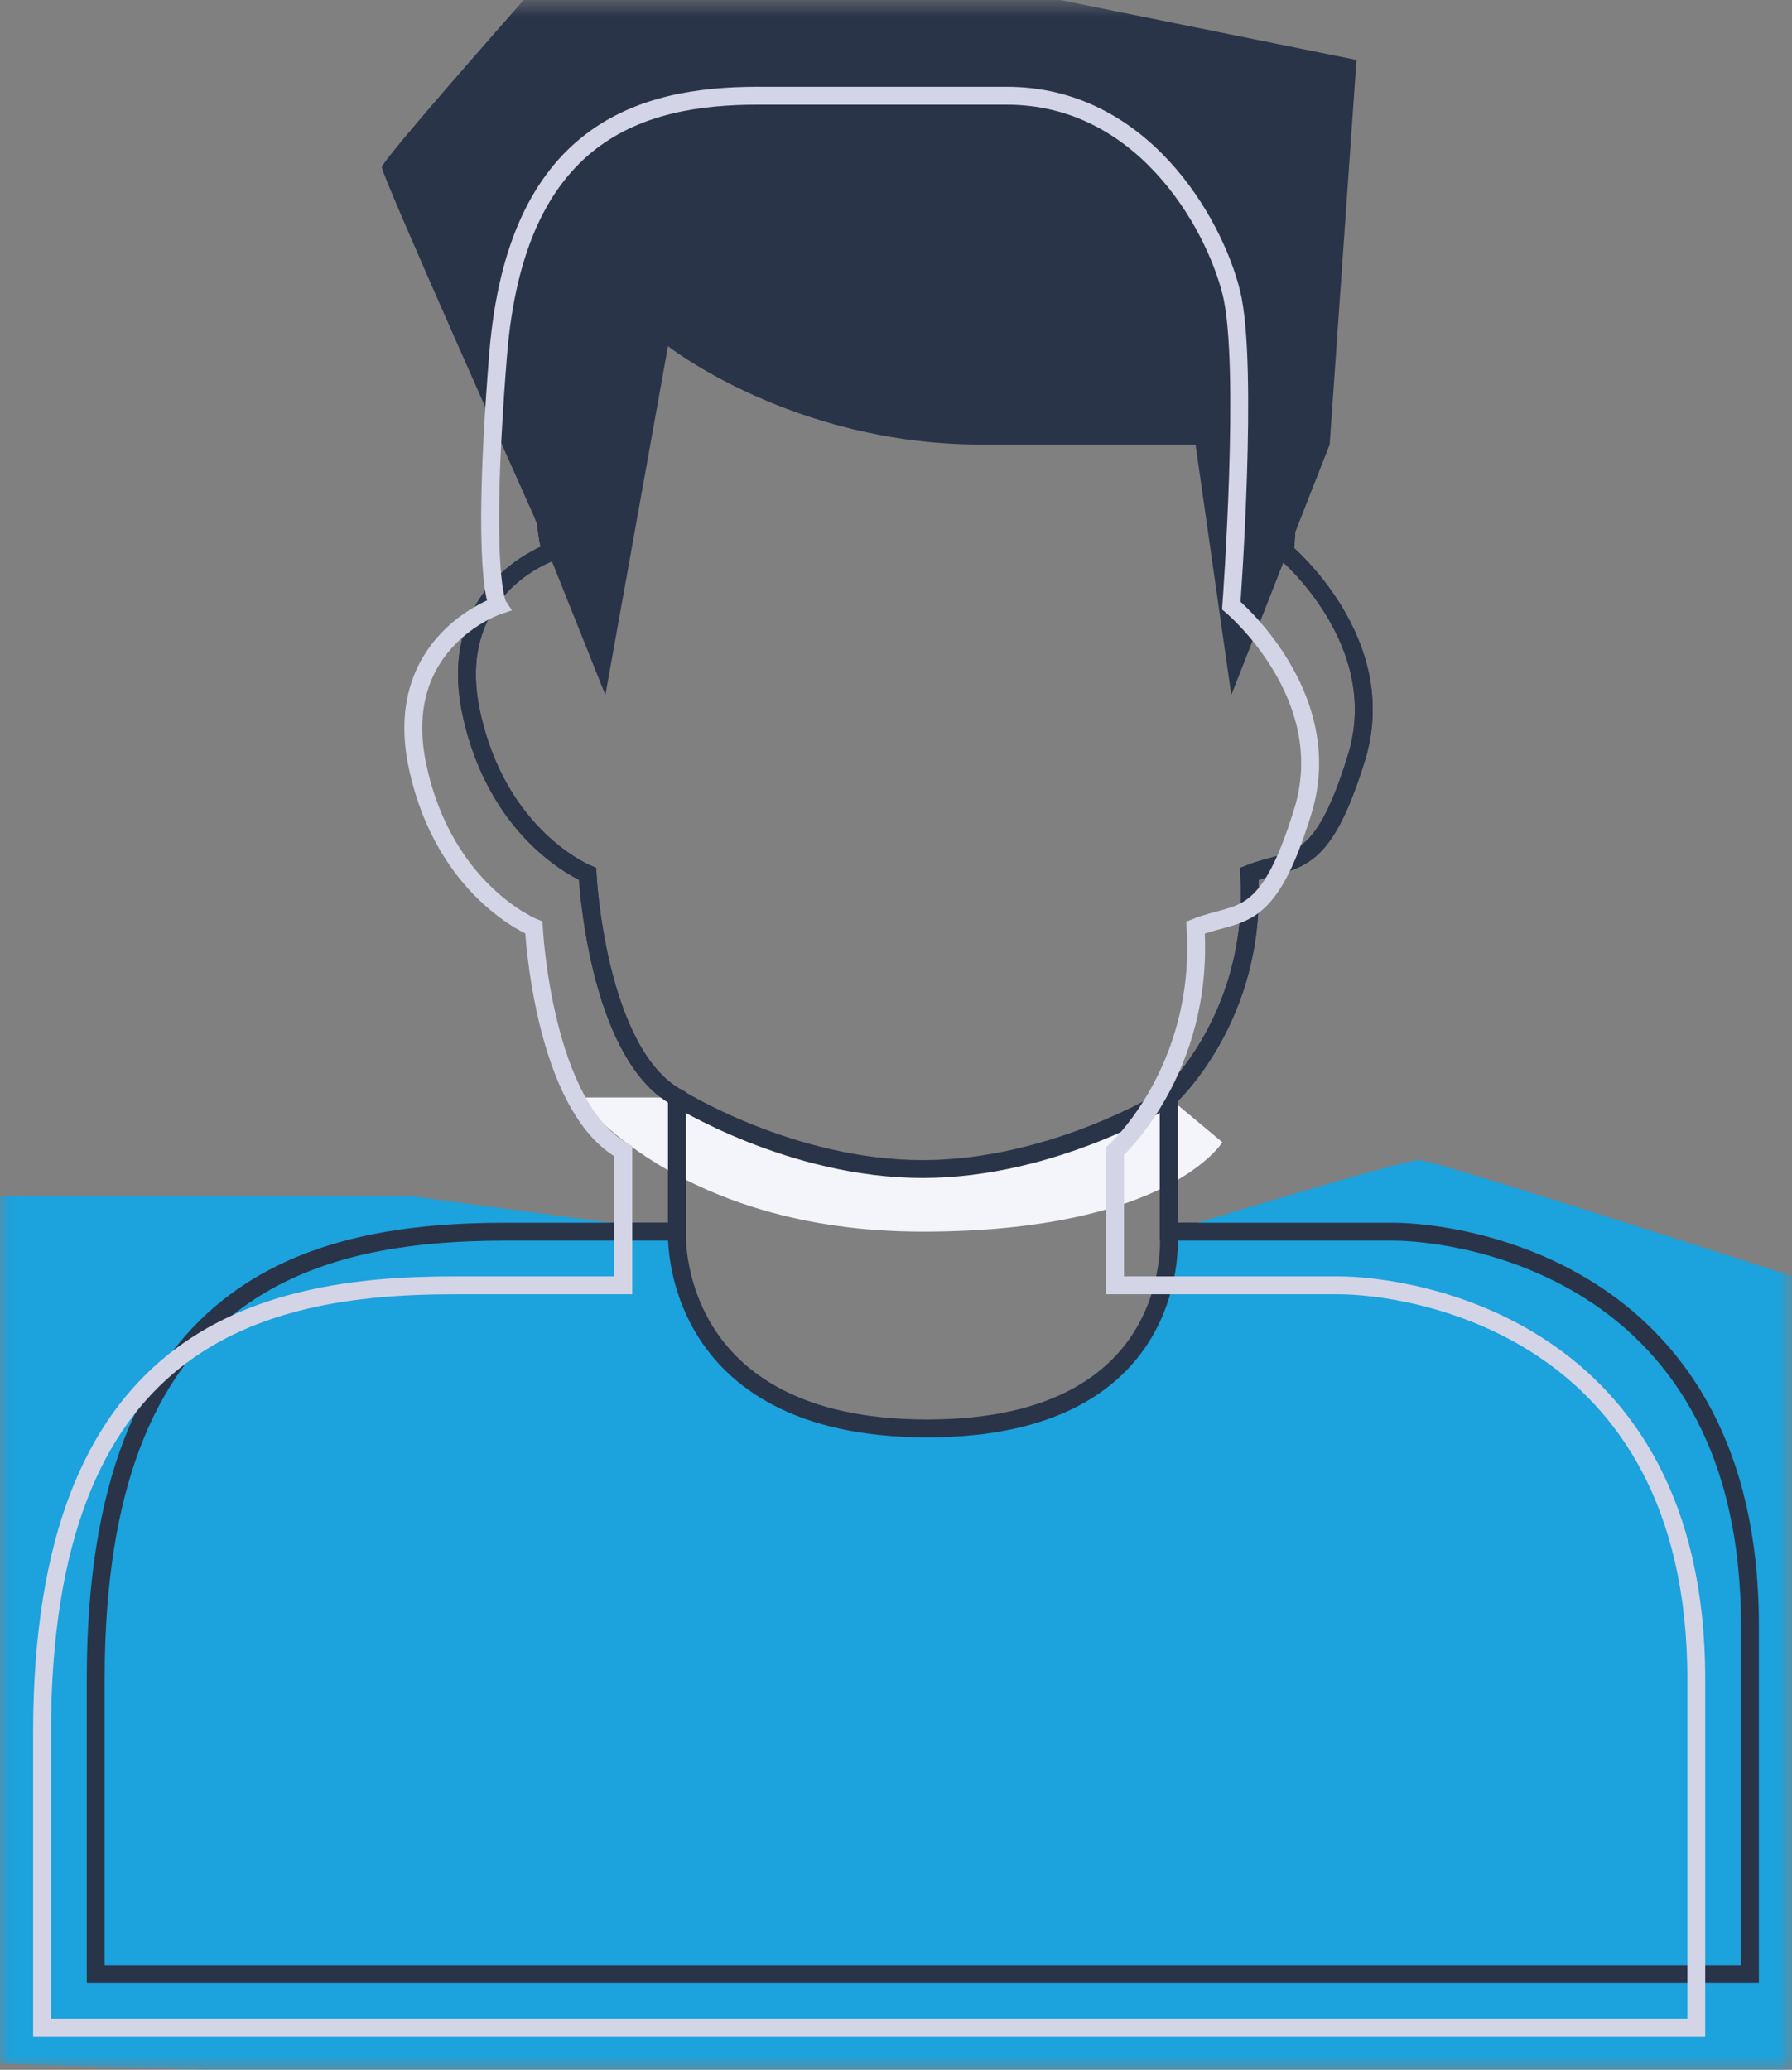
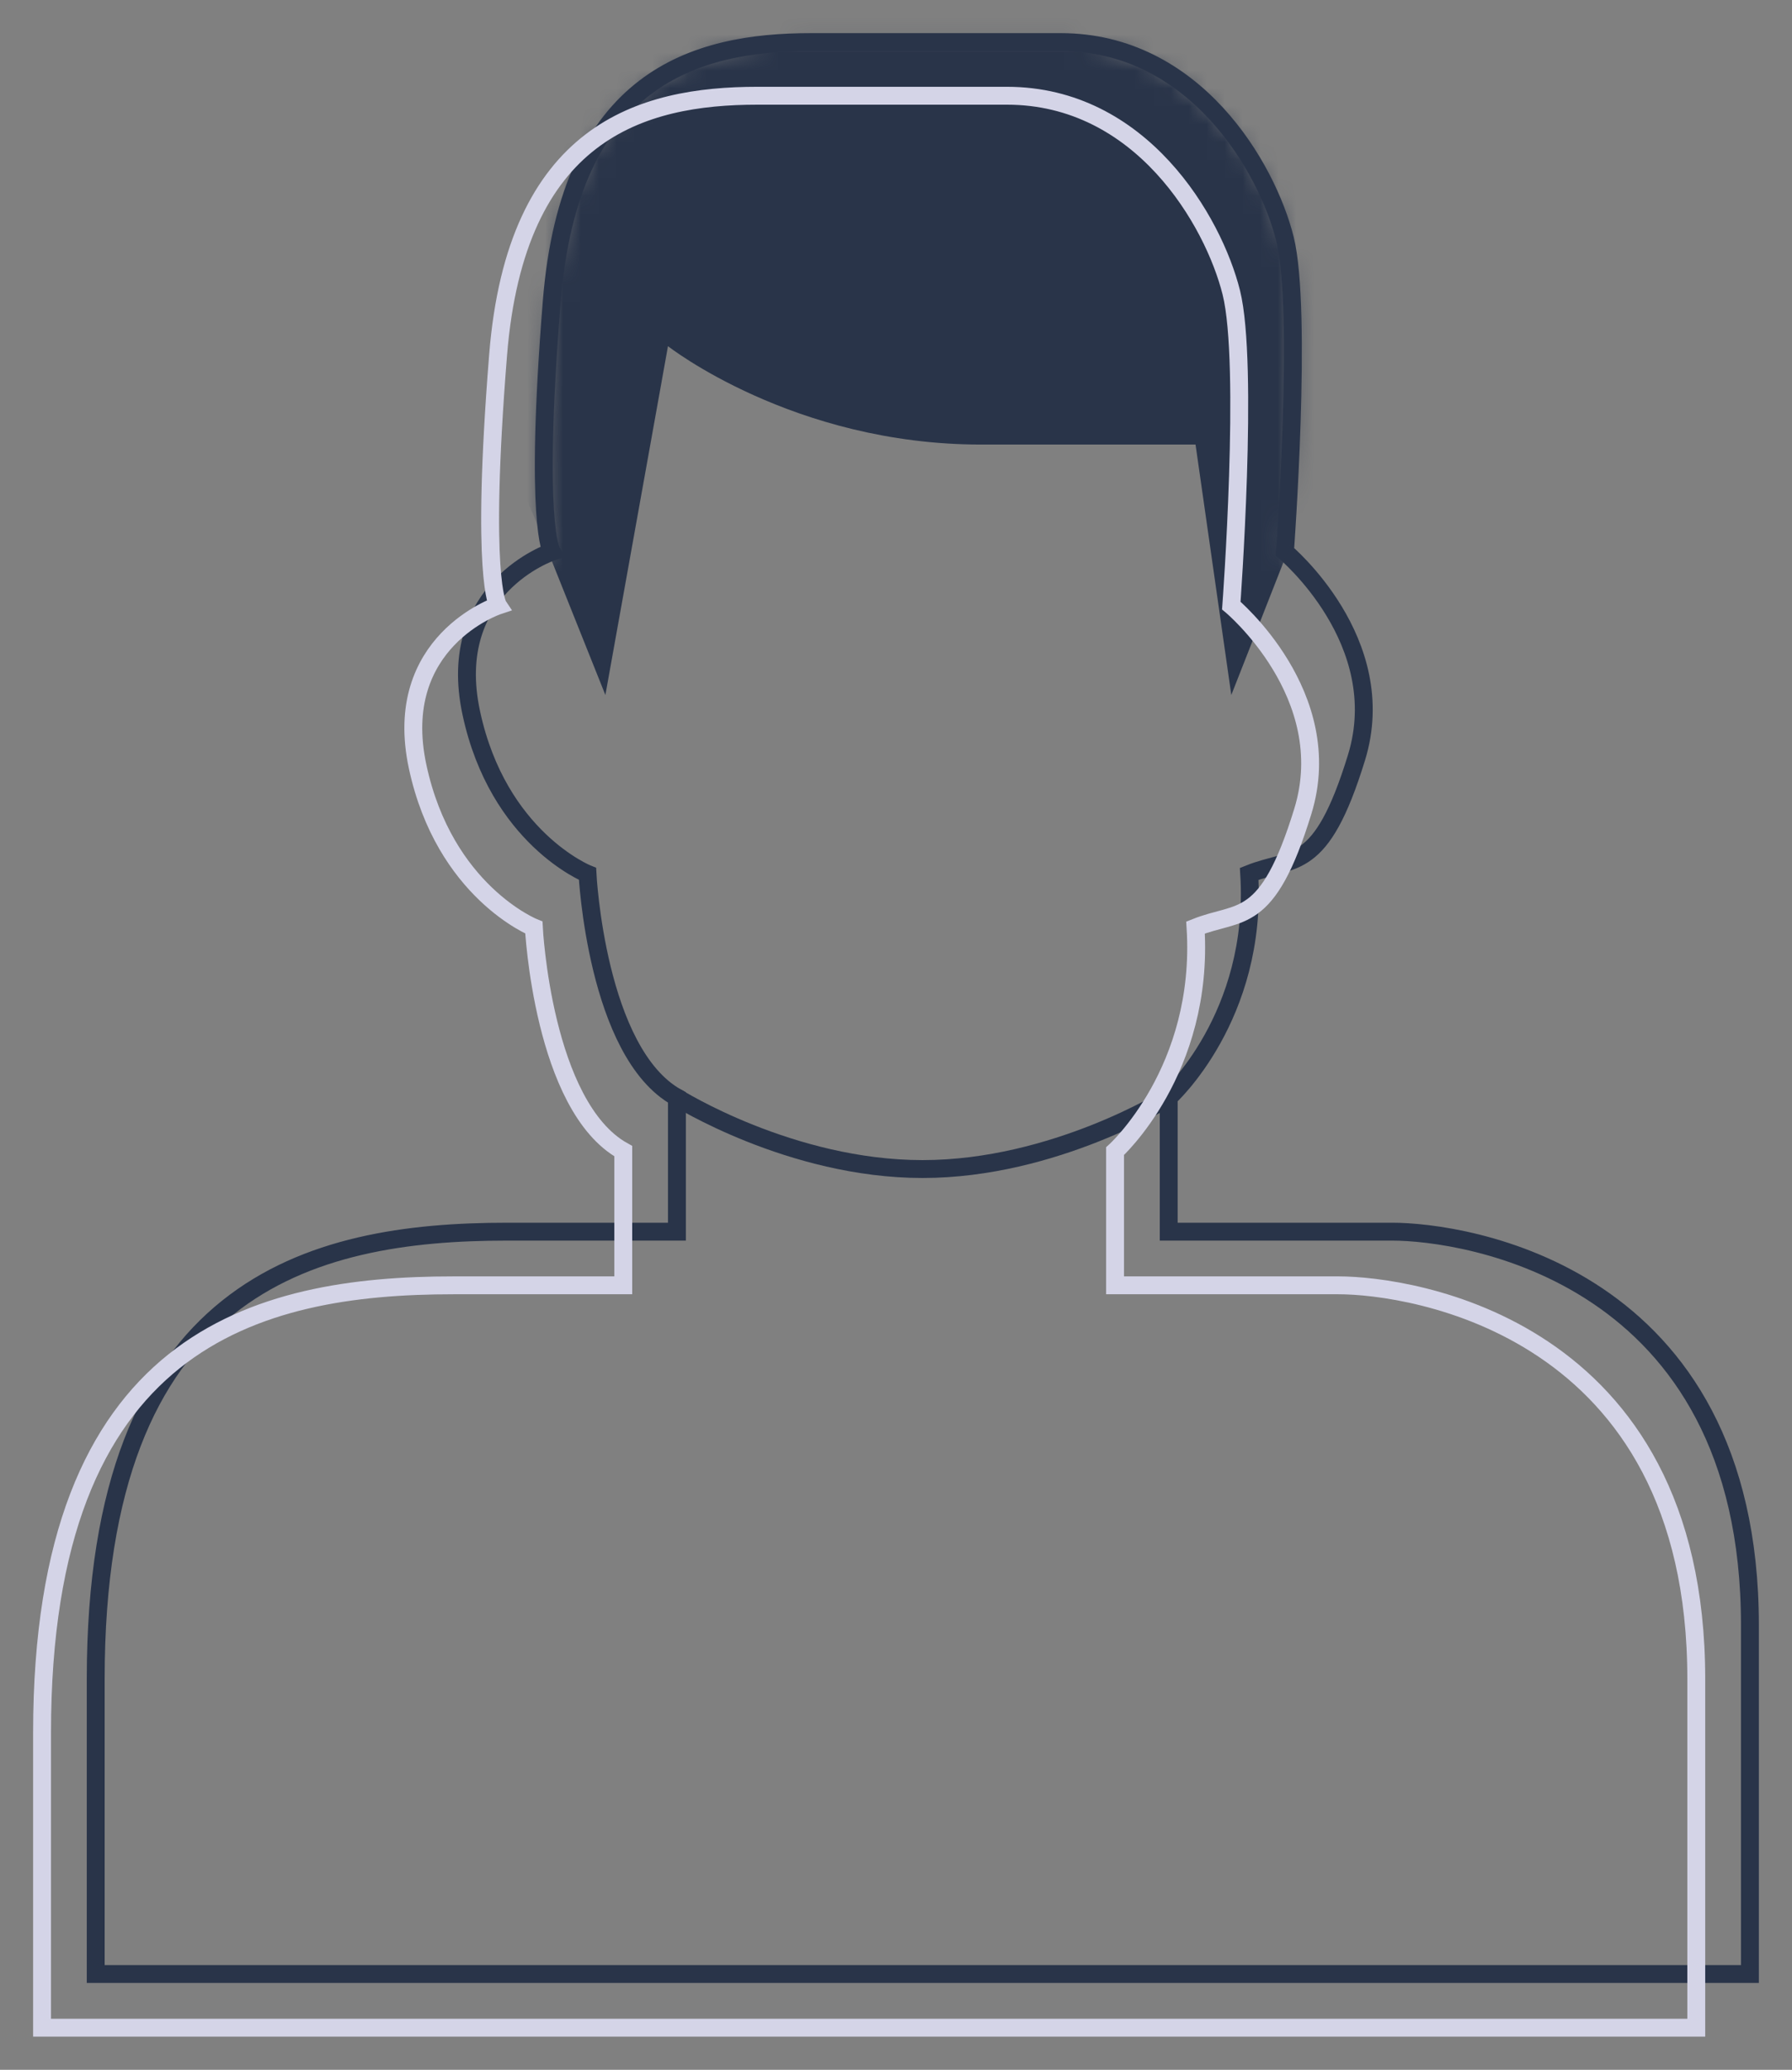
<svg xmlns="http://www.w3.org/2000/svg" xmlns:xlink="http://www.w3.org/1999/xlink" width="100.205" height="115.705" viewBox="0 0 100.205 115.705">
  <rect x="0" y="0" width="100.205" height="115.705" fill="#808080" stroke="none" />
  <defs>
    <path id="path-1" fill-rule="evenodd" d="M5.352 110.352h92.5v-19.5c0-19.779-16.074-22-20-22h-12.5v-7.5s5-4.5 4.5-12.5c2.5-1 4 0 6-6.5s-4-11.5-4-11.5 1-13.5 0-17.5-5.045-11-12.545-11h-13.955c-6.5 0-13.5 2-14.5 14.5s0 14 0 14-6 2-4.5 9 6.5 9 6.5 9 .5 10 5 12.5v7.5h-9.5c-11 0-23 3-23 25v16.5z" />
    <mask id="mask-2" maskContentUnits="userSpaceOnUse" maskUnits="userSpaceOnUse">
-       <rect width="100.205" height="115.705" x="0" y="0" fill="black" />
      <use fill="white" xlink:href="#path-1" />
    </mask>
  </defs>
  <g>
    <g>
      <use fill-opacity="0" stroke="rgb(41,52,73)" stroke-linecap="butt" stroke-linejoin="miter" stroke-width="1" xlink:href="#path-1" />
      <g mask="url(#mask-2)">
-         <path fill="rgb(28,162,220)" fill-rule="evenodd" d="M37.852 68.852s-1 11 13.5 11 14-11 14-11 13-4 14-4 25.5 8 25.5 8l-2.5 45.5-103-3-1-48.5h24.5l15 2z" />
-         <path fill="rgb(244,245,250)" fill-rule="evenodd" d="M37.852 61.352s6.355 4 13.736 4c7.382 0 13.764-4 13.764-4l3 2.5s-3.027 5-16.764 5-19.236-7.5-19.236-7.5h5.5z" />
        <path fill="rgb(41,52,73)" fill-rule="evenodd" d="M29.852 28.852l4 10 3.5-19.5s7 5.5 17.5 5.5h12l2 14 5.5-14 1.5-21.5-42-8.5s-12.5 14-12.5 14.5 8.5 19.5 8.5 19.5z" />
      </g>
    </g>
-     <path fill-opacity="0" fill-rule="evenodd" stroke="rgb(41,52,73)" stroke-linecap="butt" stroke-linejoin="miter" stroke-width="1" d="M5.352 110.352h92.5v-19.5c0-19.779-16.074-22-20-22h-12.5v-7.5s5-4.5 4.5-12.5c2.5-1 4 0 6-6.5s-4-11.5-4-11.5 1-13.5 0-17.5-5.045-11-12.545-11h-13.955c-6.5 0-13.5 2-14.5 14.5s0 14 0 14-6 2-4.5 9 6.5 9 6.5 9 .5 10 5 12.5v7.5h-9.5c-11 0-23 3-23 25v16.5z" />
-     <path fill-opacity="0" fill-rule="evenodd" stroke="rgb(41,52,73)" stroke-linecap="butt" stroke-linejoin="miter" stroke-width="1" d="M65.352 68.852s1.051 11-13.5 11c-14.551 0-14-11-14-11" />
    <path fill-opacity="0" fill-rule="evenodd" stroke="rgb(41,52,73)" stroke-linecap="butt" stroke-linejoin="miter" stroke-width="1" d="M65.352 61.352s-6.382 4-13.764 4-13.736-4-13.736-4" />
    <path fill-opacity="0" fill-rule="evenodd" stroke="rgb(212,212,231)" stroke-linecap="butt" stroke-linejoin="miter" stroke-width="1" d="M2.352 113.352h92.5v-19.5c0-19.779-16.074-22-20-22h-12.5v-7.5s5-4.5 4.5-12.5c2.5-1 4 0 6-6.5s-4-11.5-4-11.5 1-13.5 0-17.5-5.045-11-12.545-11h-13.955c-6.5 0-13.5 2-14.5 14.5s0 14 0 14-6 2-4.5 9 6.5 9 6.5 9 .5 10 5 12.5v7.5h-9.5c-11 0-23 3-23 25v16.5z" />
  </g>
</svg>